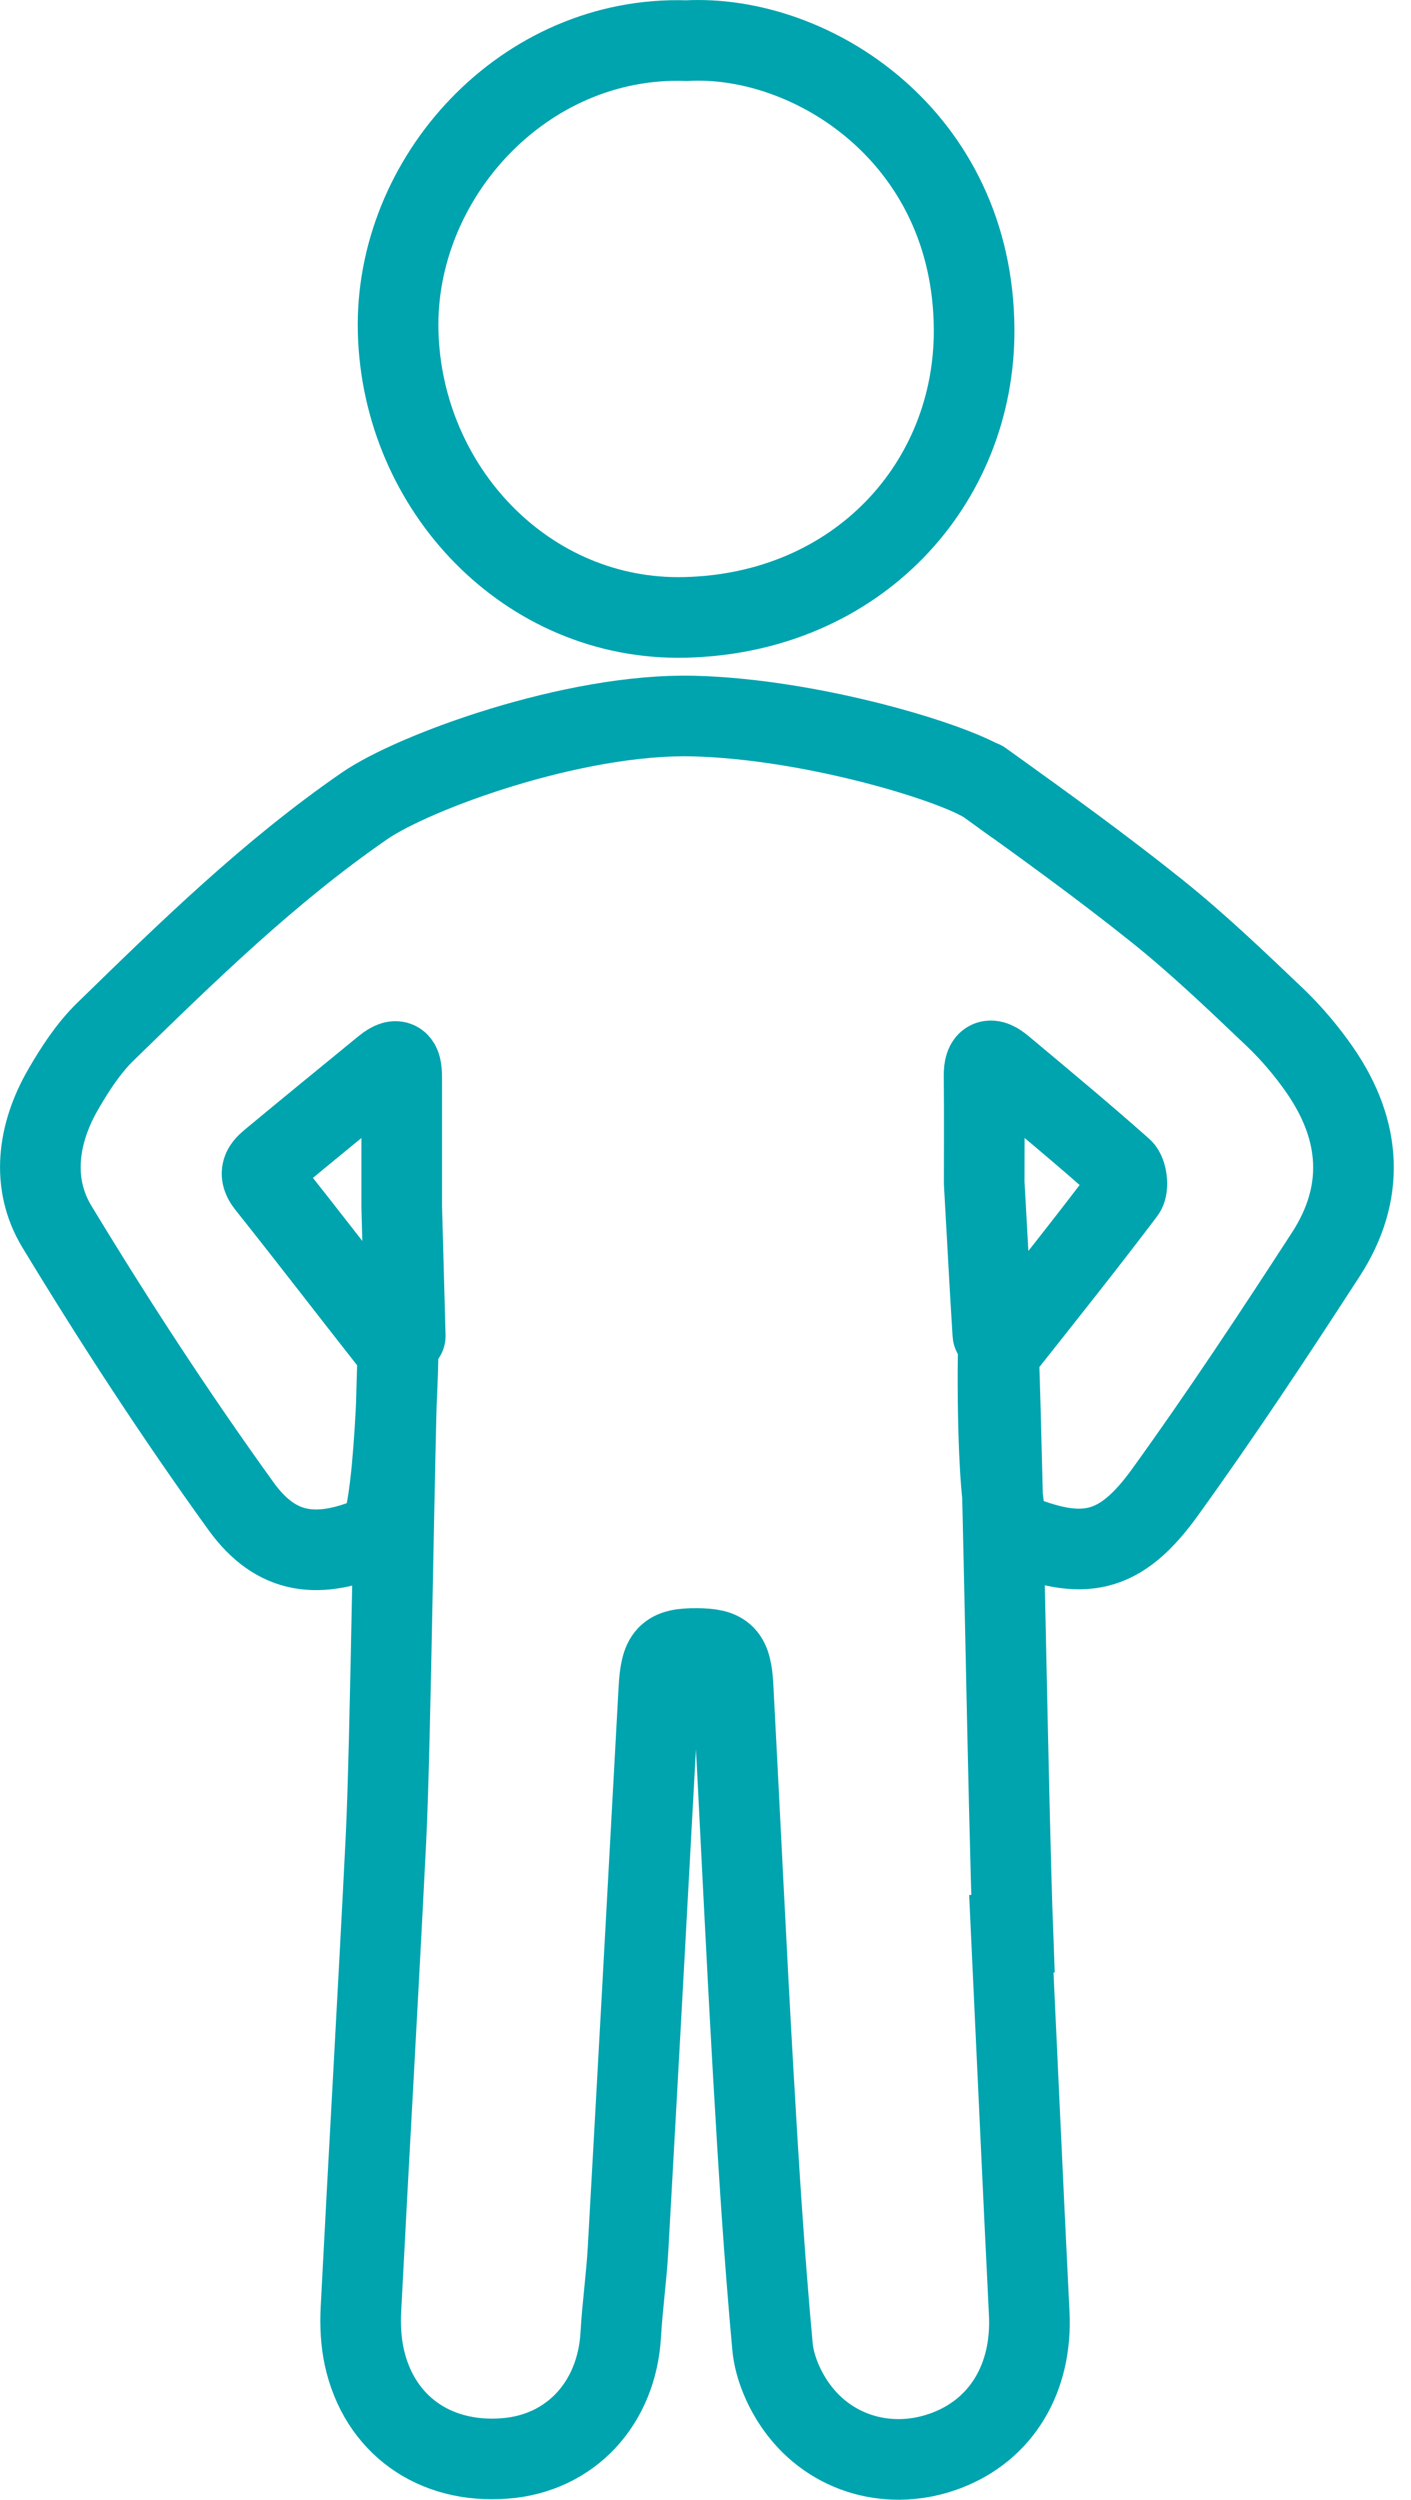
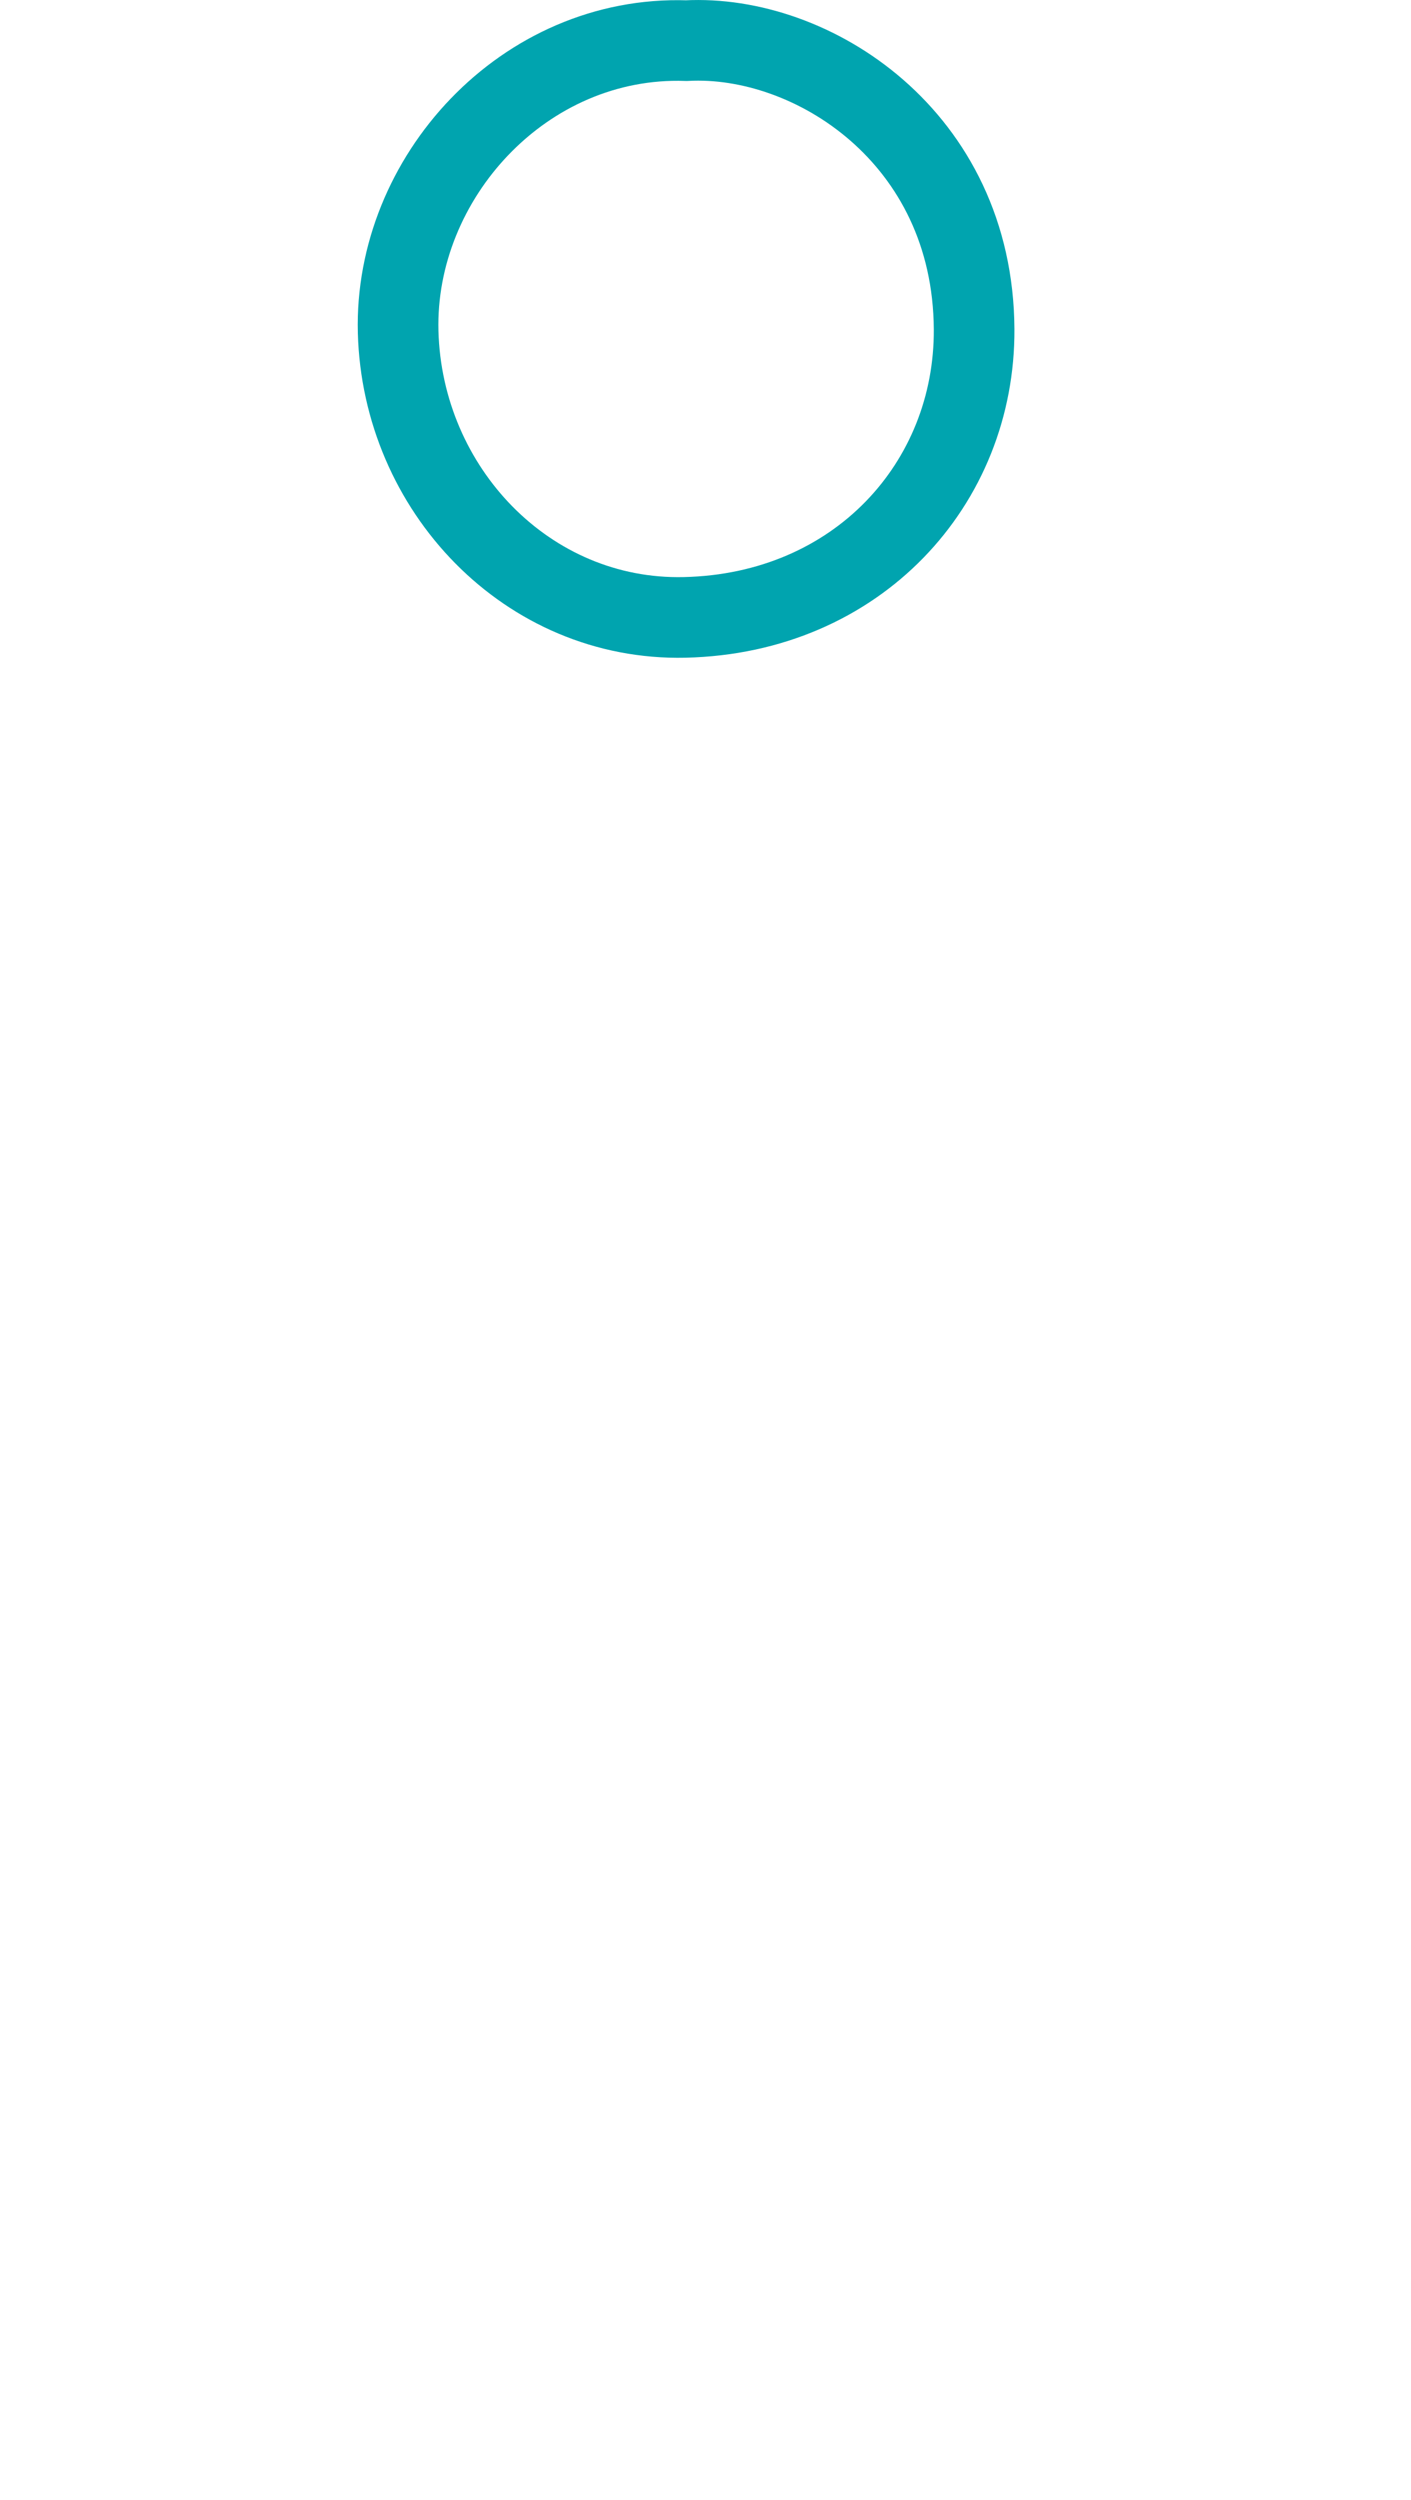
<svg xmlns="http://www.w3.org/2000/svg" width="35" height="62" viewBox="0 0 35 62" fill="none">
-   <path d="M24.516 19.474C25.927 20.487 27.338 21.505 28.693 22.59C29.71 23.404 30.658 24.311 31.604 25.212C32.031 25.618 32.421 26.078 32.755 26.564L32.754 26.563C33.769 28.042 33.873 29.595 32.885 31.116C31.595 33.107 30.285 35.089 28.897 37.013C27.787 38.553 26.865 38.741 25.108 37.997C24.686 37.815 24.756 33.202 24.765 33.447C24.887 36.655 25.006 44.791 25.127 47.998C25.114 47.999 25.101 48 25.088 48C25.235 51.126 25.375 54.254 25.53 57.38C25.609 58.979 24.846 60.259 23.472 60.779C22.119 61.292 20.626 60.9 19.765 59.708C19.456 59.28 19.21 58.722 19.162 58.202C18.956 55.954 18.815 53.699 18.686 51.445C18.502 48.242 18.354 45.037 18.184 41.832C18.143 41.051 17.98 40.892 17.288 40.887C16.539 40.881 16.39 41.047 16.343 41.891C16.091 46.519 15.839 51.146 15.579 55.774C15.54 56.486 15.438 57.194 15.398 57.905C15.3 59.612 14.154 60.848 12.527 60.975C10.772 61.113 9.399 60.134 9.034 58.454C8.952 58.072 8.933 57.665 8.953 57.273C9.152 53.395 9.378 49.519 9.572 45.641C9.694 43.226 9.775 35.851 9.875 33.436C9.893 33.017 9.814 37.853 9.352 38.058C7.91 38.697 6.858 38.577 5.976 37.354C4.359 35.112 2.844 32.788 1.411 30.423C0.764 29.354 0.933 28.118 1.566 27.022C1.861 26.512 2.194 25.999 2.612 25.591C4.652 23.603 6.689 21.61 9.049 19.984C10.261 19.15 14.225 17.689 17.191 17.76C20.156 17.831 23.766 18.935 24.516 19.474ZM24.516 19.474C23.756 18.928 26.318 20.778 24.516 19.474ZM9.957 32.45C9.88 32.489 9.738 33.364 9.679 33.289C8.657 31.99 7.651 30.677 6.621 29.385C6.354 29.05 6.581 28.896 6.784 28.726C7.692 27.972 8.608 27.227 9.521 26.478C9.919 26.151 9.965 26.411 9.965 26.746C9.965 27.811 9.965 28.876 9.965 29.94L10.052 33.132C10.052 33.233 10.052 32.419 9.957 32.45ZM27.904 29.565C26.956 30.82 25.975 32.051 24.998 33.285C24.931 33.369 24.835 32.524 24.73 32.499C24.622 32.476 24.635 33.209 24.626 33.07C24.557 31.969 24.499 30.867 24.413 29.334C24.413 28.74 24.42 27.715 24.41 26.69C24.405 26.246 24.582 26.222 24.875 26.467C25.87 27.299 26.869 28.129 27.839 28.99C27.951 29.089 27.992 29.45 27.904 29.565Z" stroke="#00A4AF" stroke-width="2" />
  <path d="M16.983 15.313C21.266 15.216 24.185 11.995 24.163 8.164C24.135 3.394 20.139 0.842 17.027 1.008C12.997 0.871 9.776 4.416 9.876 8.232C9.979 12.137 13.083 15.402 16.983 15.313H16.983Z" stroke="#00A4AF" stroke-width="2" />
</svg>